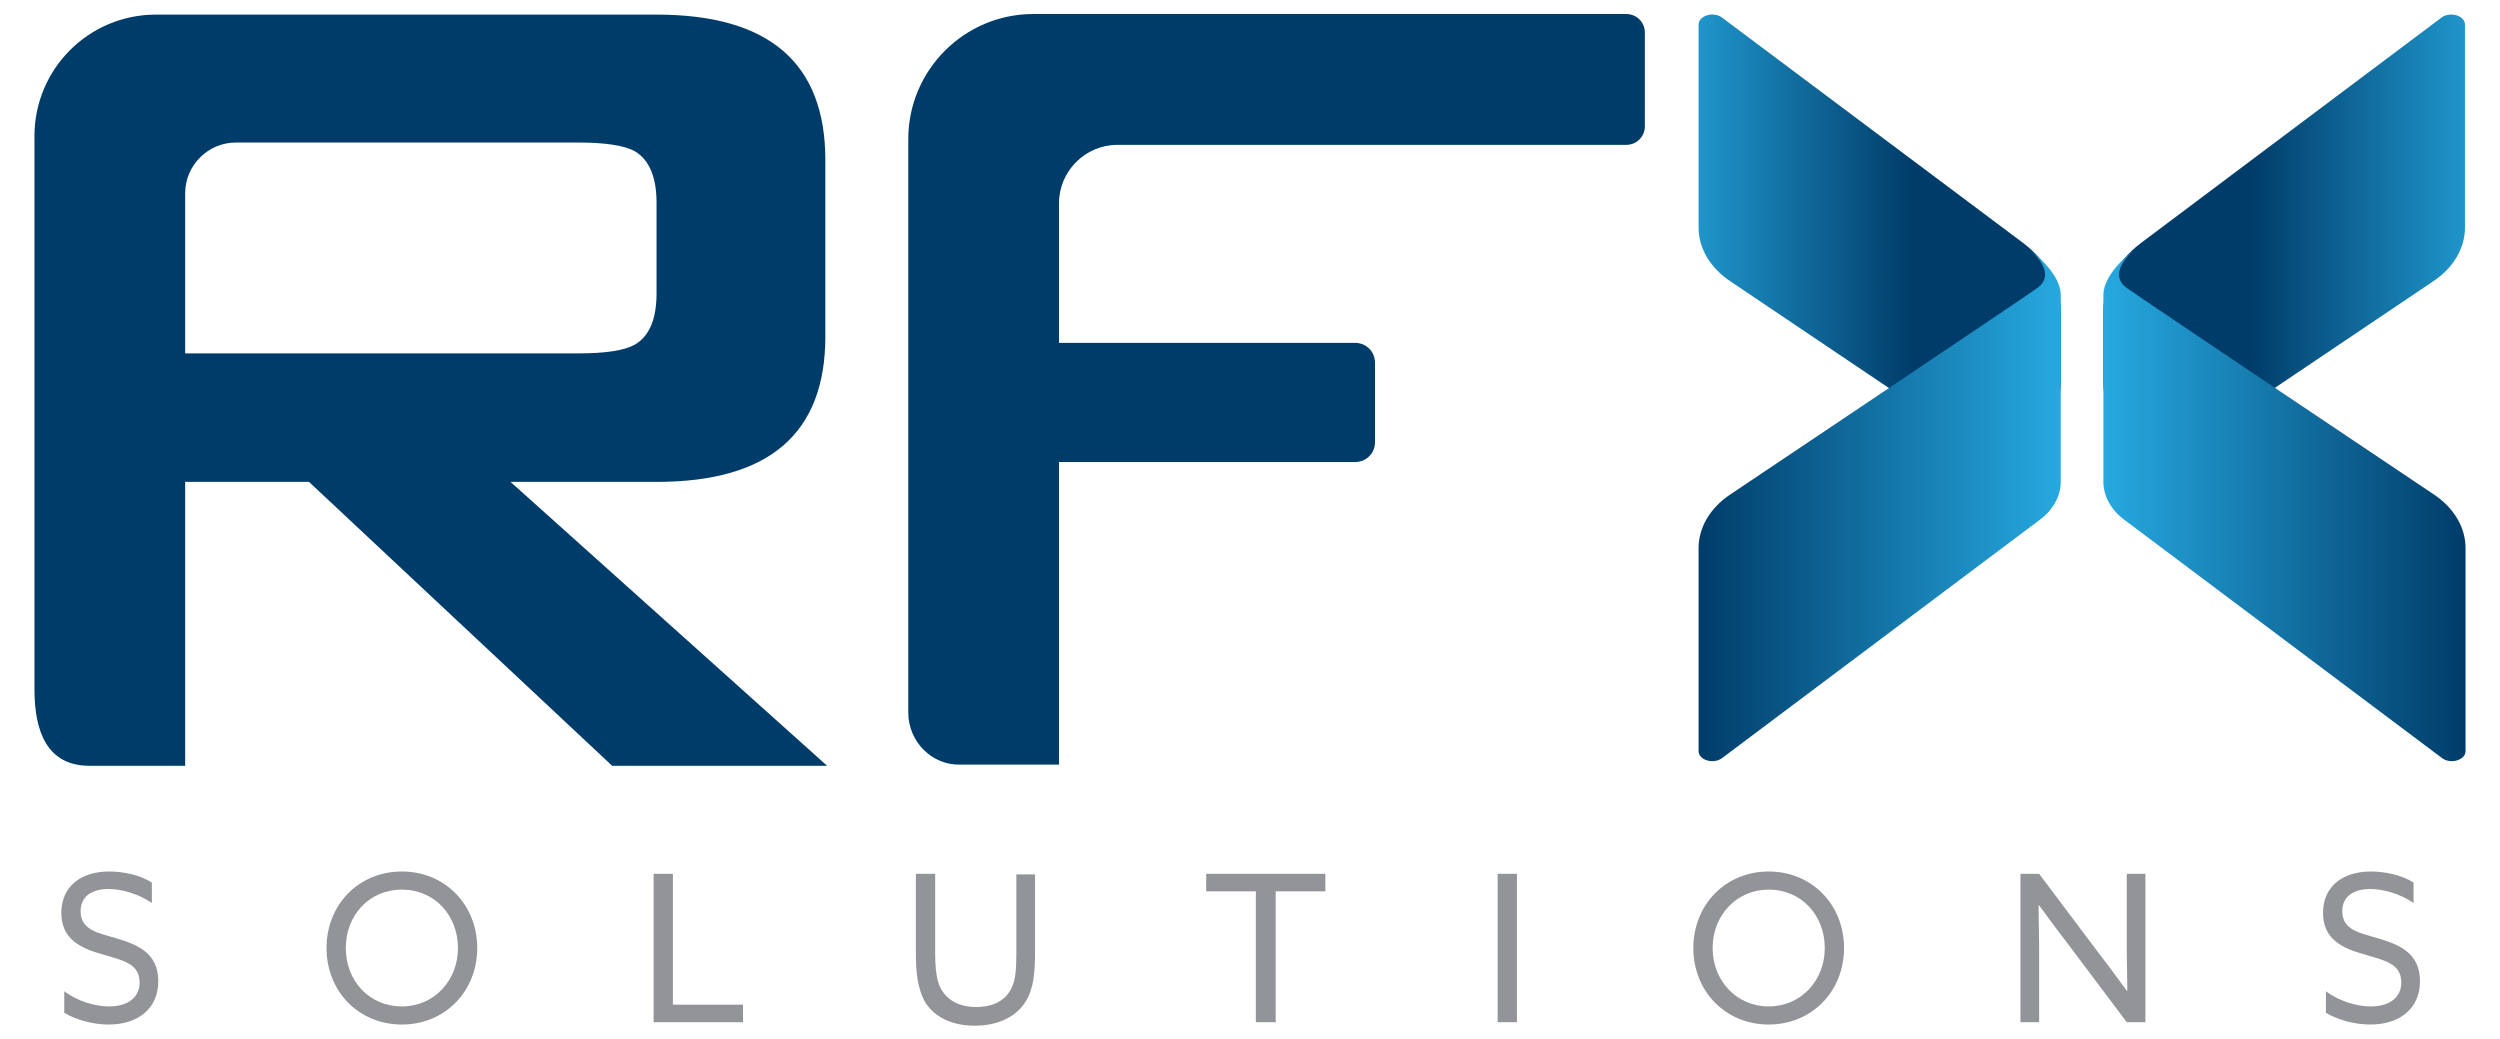
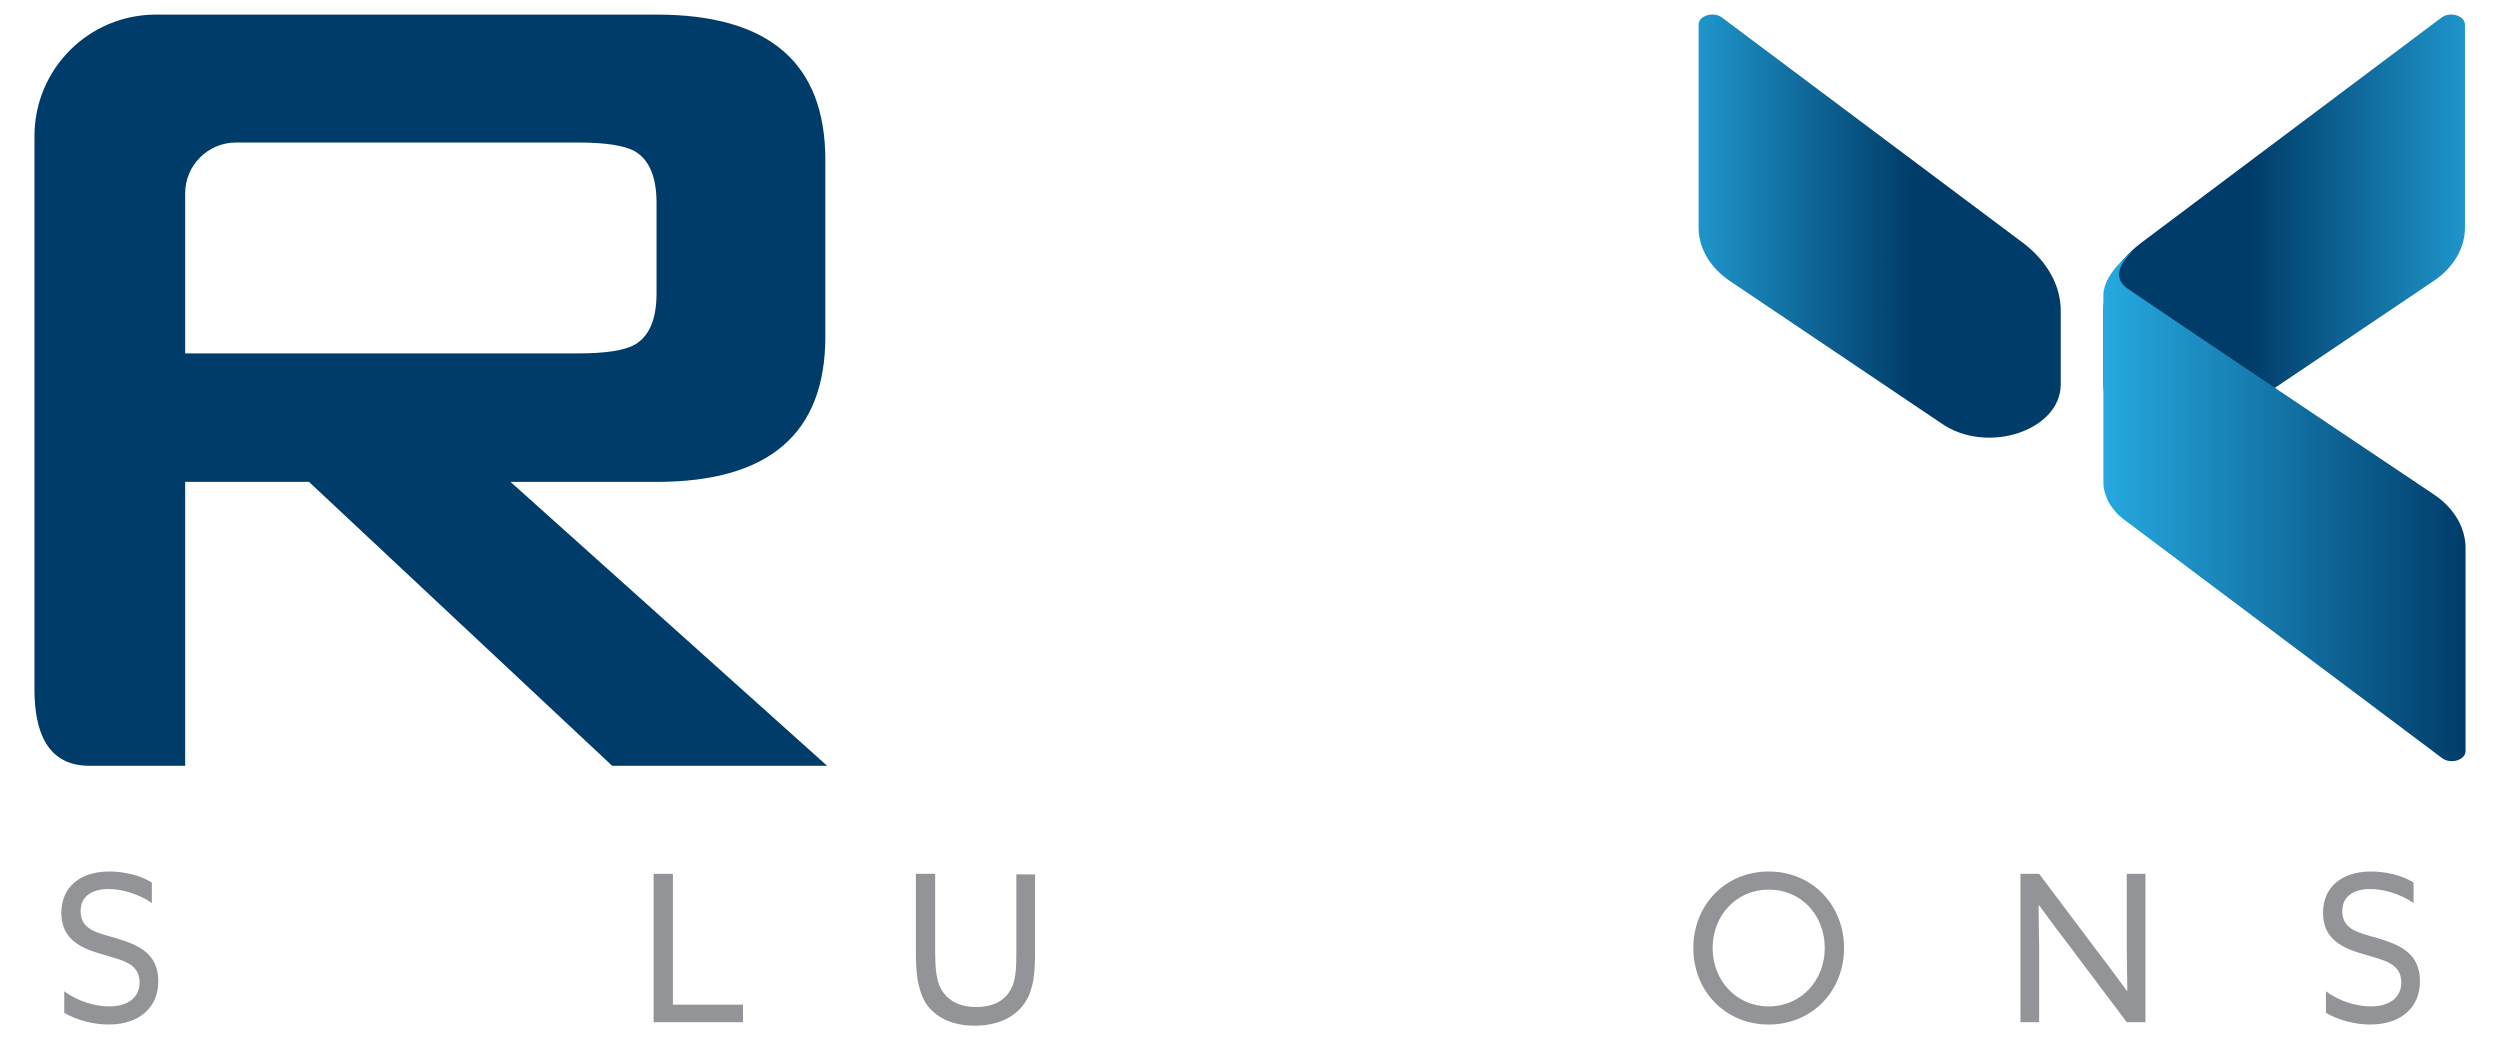
<svg xmlns="http://www.w3.org/2000/svg" version="1.1" id="Layer_1" x="0px" y="0px" viewBox="0 0 428 177.8" style="enable-background:new 0 0 428 177.8;" xml:space="preserve">
  <style type="text/css">
	.st0{fill:#929497;}
	.st1{fill:url(#SVGID_1_);}
	.st2{fill:#003C69;}
	.st3{fill:url(#SVGID_00000050662752628916862170000014400645400483606936_);}
	.st4{fill:url(#SVGID_00000170269521513528535210000017573523892509225872_);}
	.st5{fill:url(#SVGID_00000053543124697842533790000006802661231505666463_);}
</style>
  <g>
    <g>
      <g>
        <path class="st0" d="M11,169.7c2.4,1.8,5.4,2.6,7.7,2.6c3,0,5.2-1.4,5.2-4.1c0-3.3-3-3.8-6.3-4.8c-3.6-1-7.1-2.5-7.1-7.1     c0-4.5,3.3-7.1,8.2-7.1c2.4,0,5.3,0.6,7.3,1.9v3.5c-2.3-1.6-5.2-2.4-7.4-2.4c-2.8,0-4.8,1.2-4.8,3.8c0,3.2,2.9,3.7,6,4.6     c3.7,1.1,7.3,2.5,7.3,7.4c0,4.6-3.4,7.4-8.5,7.4c-2.5,0-5.4-0.7-7.6-2V169.7z" />
-         <path class="st0" d="M68.8,149.2c7.4,0,12.9,5.7,12.9,13.1c0,7.4-5.5,13.1-12.9,13.1c-7.4,0-12.9-5.7-12.9-13.1     C55.9,154.9,61.4,149.2,68.8,149.2z M68.8,172.3c5.5,0,9.6-4.4,9.6-10c0-5.6-4-10-9.6-10s-9.6,4.4-9.6,10     C59.2,167.9,63.2,172.3,68.8,172.3z" />
        <path class="st0" d="M111.9,149.6h3.3V172h12v3h-15.3V149.6z" />
        <path class="st0" d="M156.8,163v-13.4h3.3v13.1c0,3.1,0.2,5.1,1,6.6c0.9,1.6,2.7,3.1,6,3.1c3.1,0,5-1.2,6-3.1     c0.8-1.5,0.9-3.5,0.9-6.4v-13.2h3.2v13.1c0,3.7-0.2,6.5-1.7,8.8c-1.6,2.5-4.7,4-8.6,4c-4,0-6.9-1.5-8.5-4     C157,169.1,156.8,166.2,156.8,163z" />
-         <path class="st0" d="M215,152.6h-8.5v-3h20.4v3h-8.5V175H215V152.6z" />
-         <path class="st0" d="M256.4,149.6h3.3V175h-3.3V149.6z" />
+         <path class="st0" d="M256.4,149.6h3.3V175V149.6z" />
        <path class="st0" d="M302.8,149.2c7.4,0,12.9,5.7,12.9,13.1c0,7.4-5.5,13.1-12.9,13.1c-7.4,0-12.9-5.7-12.9-13.1     C289.9,154.9,295.4,149.2,302.8,149.2z M302.8,172.3c5.5,0,9.6-4.4,9.6-10c0-5.6-4-10-9.6-10c-5.5,0-9.6,4.4-9.6,10     C293.2,167.9,297.3,172.3,302.8,172.3z" />
        <path class="st0" d="M345.9,175v-25.4h3.2l10.6,14.1c1.5,1.9,2.9,3.9,4.4,5.9l0.1,0c0-2.2-0.1-4.8-0.1-7.2v-12.8h3.2V175h-3.2     l-10.6-14.1c-1.5-1.9-2.9-3.9-4.4-5.9l-0.1,0c0,2.2,0.1,4.8,0.1,7.2V175H345.9z" />
        <path class="st0" d="M398.2,169.7c2.4,1.8,5.4,2.6,7.7,2.6c3,0,5.2-1.4,5.2-4.1c0-3.3-3-3.8-6.3-4.8c-3.6-1-7.1-2.5-7.1-7.1     c0-4.5,3.3-7.1,8.2-7.1c2.4,0,5.3,0.6,7.3,1.9v3.5c-2.3-1.6-5.2-2.4-7.4-2.4c-2.8,0-4.8,1.2-4.8,3.8c0,3.2,2.9,3.7,6,4.6     c3.7,1.1,7.3,2.5,7.3,7.4c0,4.6-3.4,7.4-8.5,7.4c-2.5,0-5.4-0.7-7.6-2V169.7z" />
      </g>
    </g>
    <linearGradient id="SVGID_1_" gradientUnits="userSpaceOnUse" x1="282.804" y1="38.707" x2="327.514" y2="38.707">
      <stop offset="0" style="stop-color:#26A9E0" />
      <stop offset="1" style="stop-color:#003C69" />
    </linearGradient>
    <path class="st1" d="M352.8,65.8V53.2c0-4.3-2.3-8.4-6.3-11.5L294.8,3c-1.5-1.1-4-0.3-4,1.2V39c0,3.5,2,6.9,5.5,9.2l36.1,24.3   C340.2,77.9,352.8,73.7,352.8,65.8z" />
    <path class="st2" d="M5.9,118V23.3c0-11.5,9.3-20.8,20.8-20.8h85.7c19.3,0,28.9,8.3,28.9,24.9v30.2c0,16.6-9.6,24.9-28.9,24.9H87.4   l54.2,48.6h-36.8L52.9,82.5H31.7v48.6H15.3C8.1,131.1,5.9,125.3,5.9,118z M99,24.4H40.4c-4.8,0-8.7,3.9-8.7,8.7v27.4H99   c4.7,0,7.9-0.5,9.7-1.5c2.5-1.5,3.7-4.4,3.7-8.8V34.7c0-4.3-1.2-7.3-3.7-8.8C106.9,24.9,103.6,24.4,99,24.4z" />
-     <path class="st2" d="M155.5,122V23.8c0-11.8,9.6-21.4,21.4-21.4h101.5c1.8,0,3.2,1.4,3.2,3.2v16c0,1.8-1.4,3.2-3.2,3.2h-87.1   c-5.5,0-10,4.5-10,10v23.9H232c1.9,0,3.4,1.5,3.4,3.4v13.6c0,1.9-1.5,3.4-3.4,3.4h-50.7v51.8h-16.8   C159.6,131.1,155.5,127,155.5,122z" />
    <linearGradient id="SVGID_00000180355915782554573570000013782620987480538789_" gradientUnits="userSpaceOnUse" x1="352.772" y1="86.519" x2="290.812" y2="86.519">
      <stop offset="0" style="stop-color:#26A9E0" />
      <stop offset="1" style="stop-color:#003C69" />
    </linearGradient>
-     <path style="fill:url(#SVGID_00000180355915782554573570000013782620987480538789_);" d="M352.8,50.5c0,2.1,0,32,0,32   c0,2.4-1.3,4.8-3.6,6.5l-54.4,40.8c-1.5,1.1-4,0.3-4-1.2V93.8c0-3.5,2-6.9,5.5-9.2c0,0,50.6-33.9,52.5-35.3   c3.6-2.7-1.3-6.5-1.3-6.5S352.8,46.6,352.8,50.5z" />
    <linearGradient id="SVGID_00000168831696693492740270000014749989382805431203_" gradientUnits="userSpaceOnUse" x1="428.86" y1="38.707" x2="473.57" y2="38.707" gradientTransform="matrix(-1 0 0 1 858.919 0)">
      <stop offset="0" style="stop-color:#26A9E0" />
      <stop offset="1" style="stop-color:#003C69" />
    </linearGradient>
    <path style="fill:url(#SVGID_00000168831696693492740270000014749989382805431203_);" d="M360.1,65.8V53.2c0-4.3,2.3-8.4,6.3-11.5   L418,3c1.5-1.1,4-0.3,4,1.2V39c0,3.5-2,6.9-5.5,9.2l-36.1,24.3C372.6,77.9,360.1,73.7,360.1,65.8z" />
    <linearGradient id="SVGID_00000173120511756630607020000015848061656812400303_" gradientUnits="userSpaceOnUse" x1="498.828" y1="86.519" x2="436.868" y2="86.519" gradientTransform="matrix(-1 0 0 1 858.919 0)">
      <stop offset="0" style="stop-color:#26A9E0" />
      <stop offset="1" style="stop-color:#003C69" />
    </linearGradient>
    <path style="fill:url(#SVGID_00000173120511756630607020000015848061656812400303_);" d="M360.1,50.5c0,2.1,0,32,0,32   c0,2.4,1.3,4.8,3.6,6.5l54.4,40.8c1.5,1.1,4,0.3,4-1.2V93.8c0-3.5-2-6.9-5.5-9.2c0,0-50.6-33.9-52.5-35.3c-3.6-2.7,1.3-6.5,1.3-6.5   S360.1,46.6,360.1,50.5z" />
  </g>
</svg>